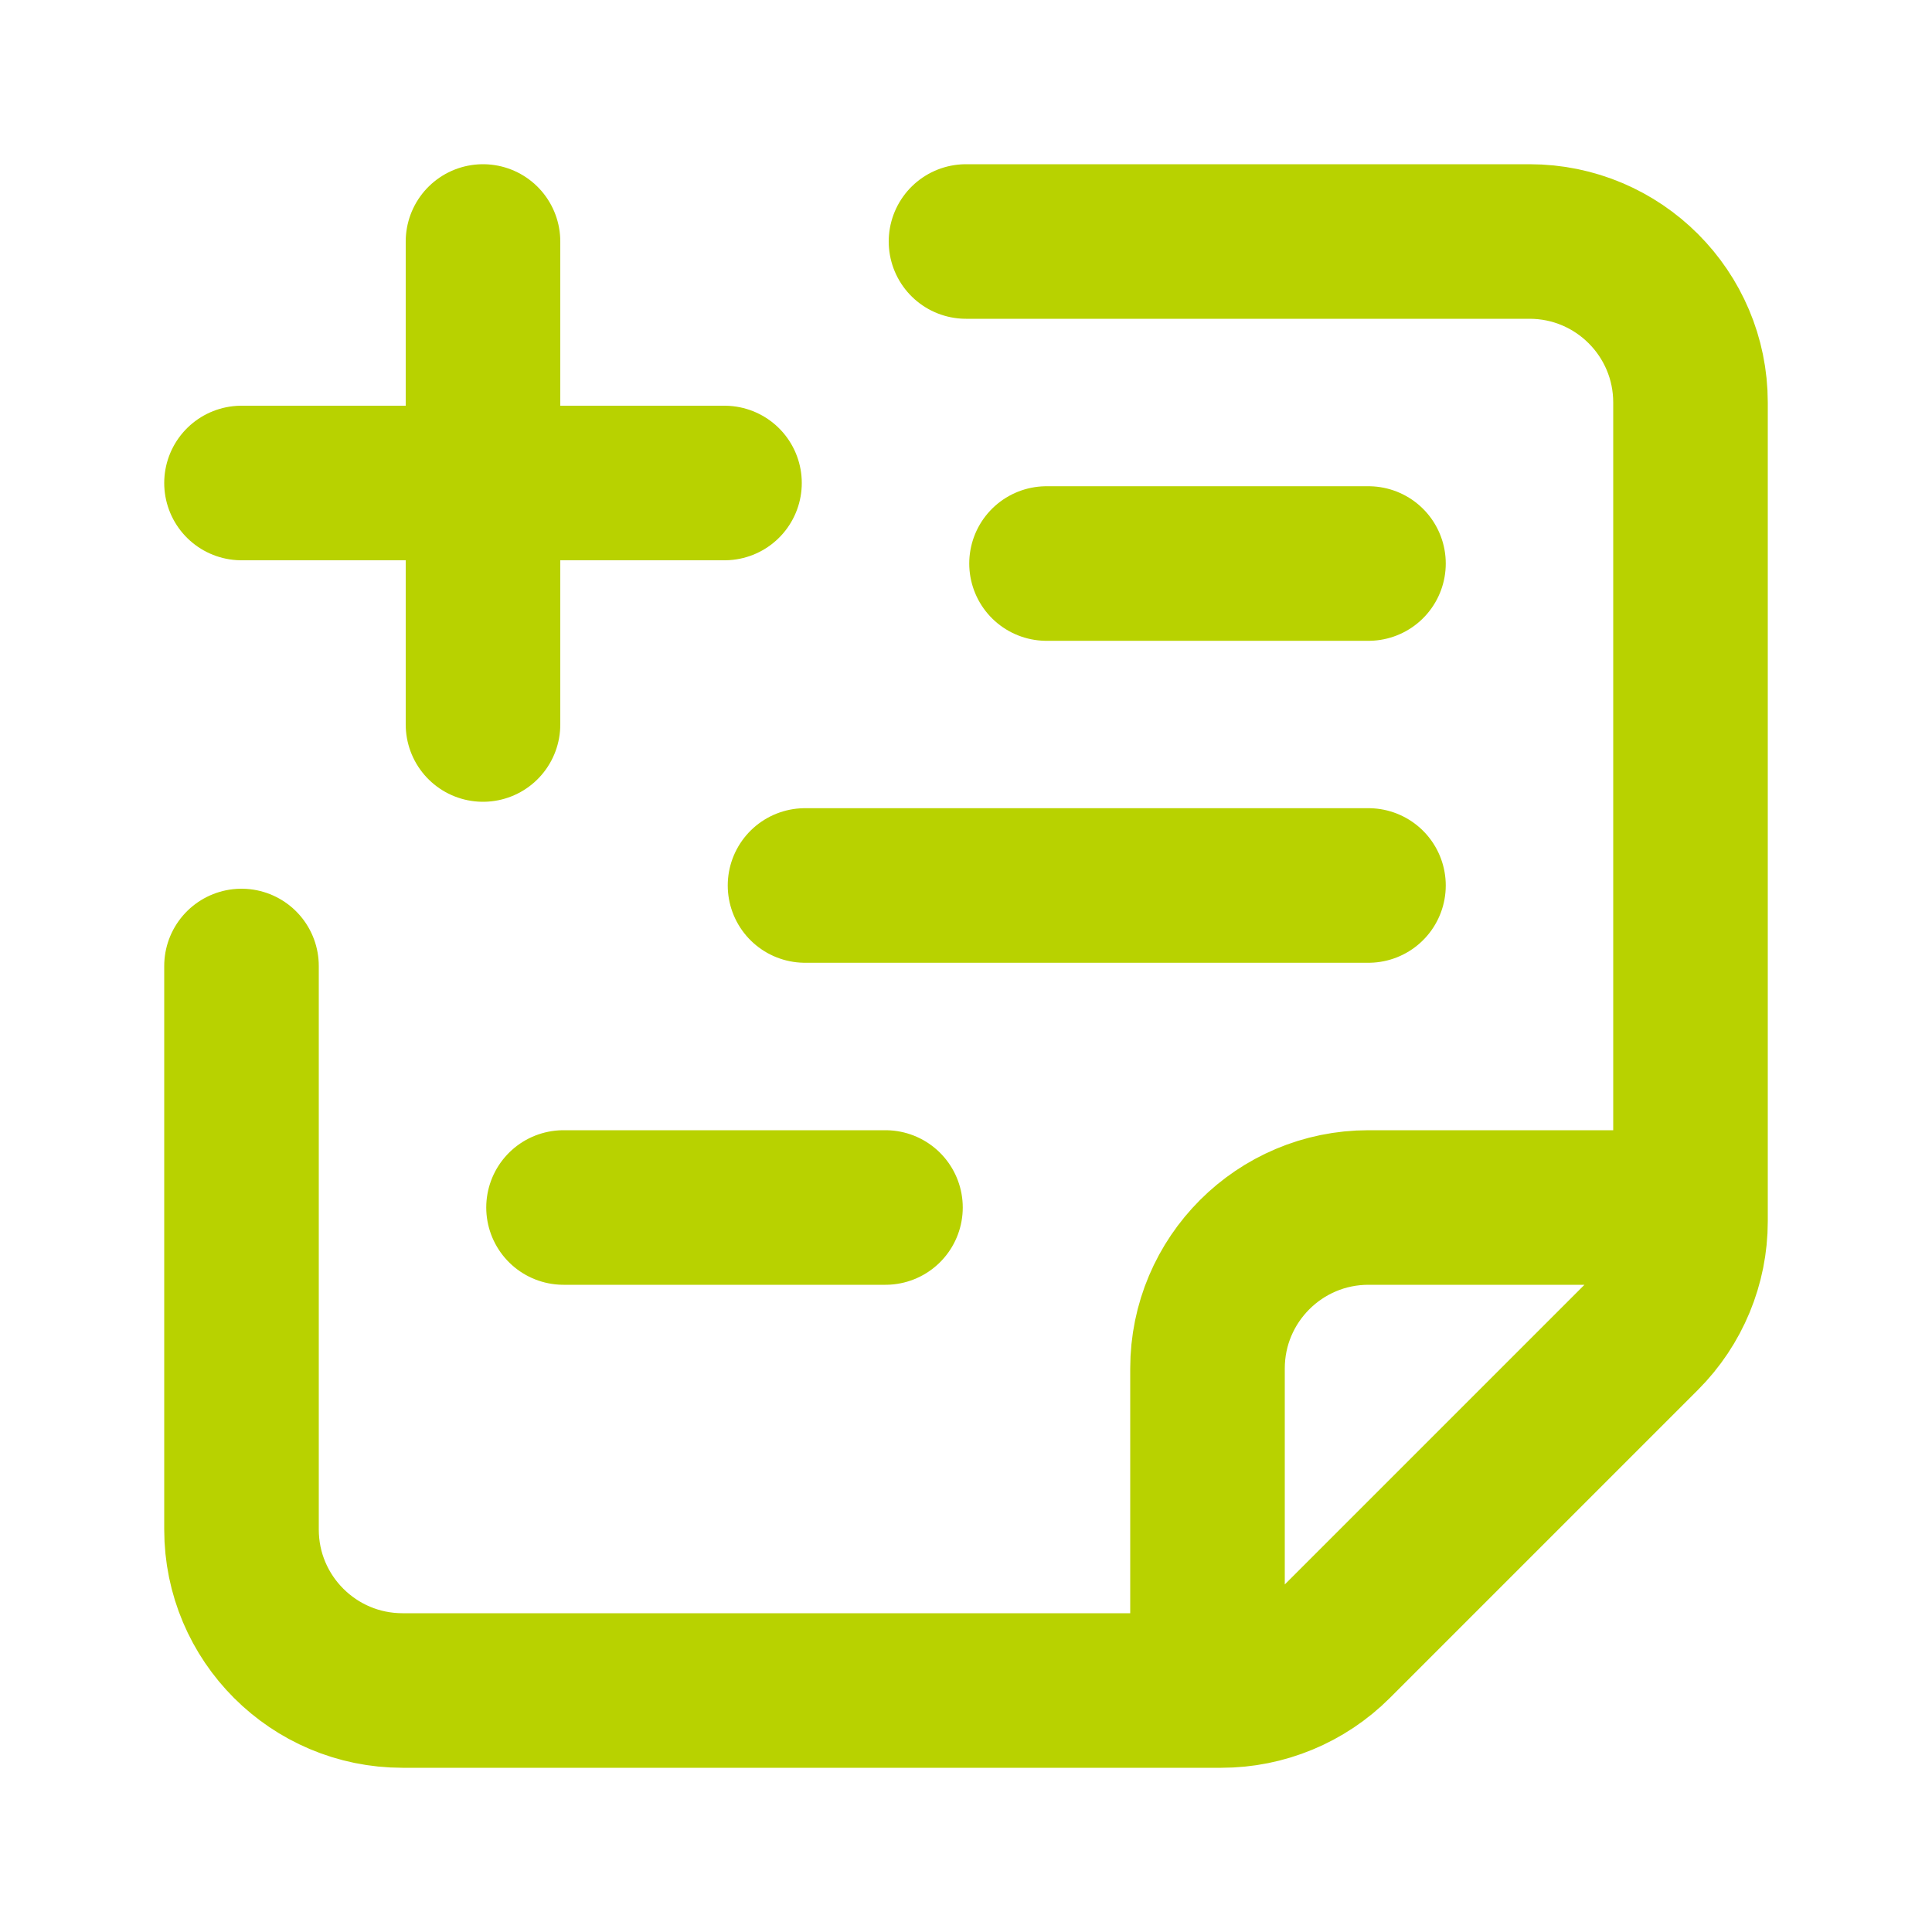
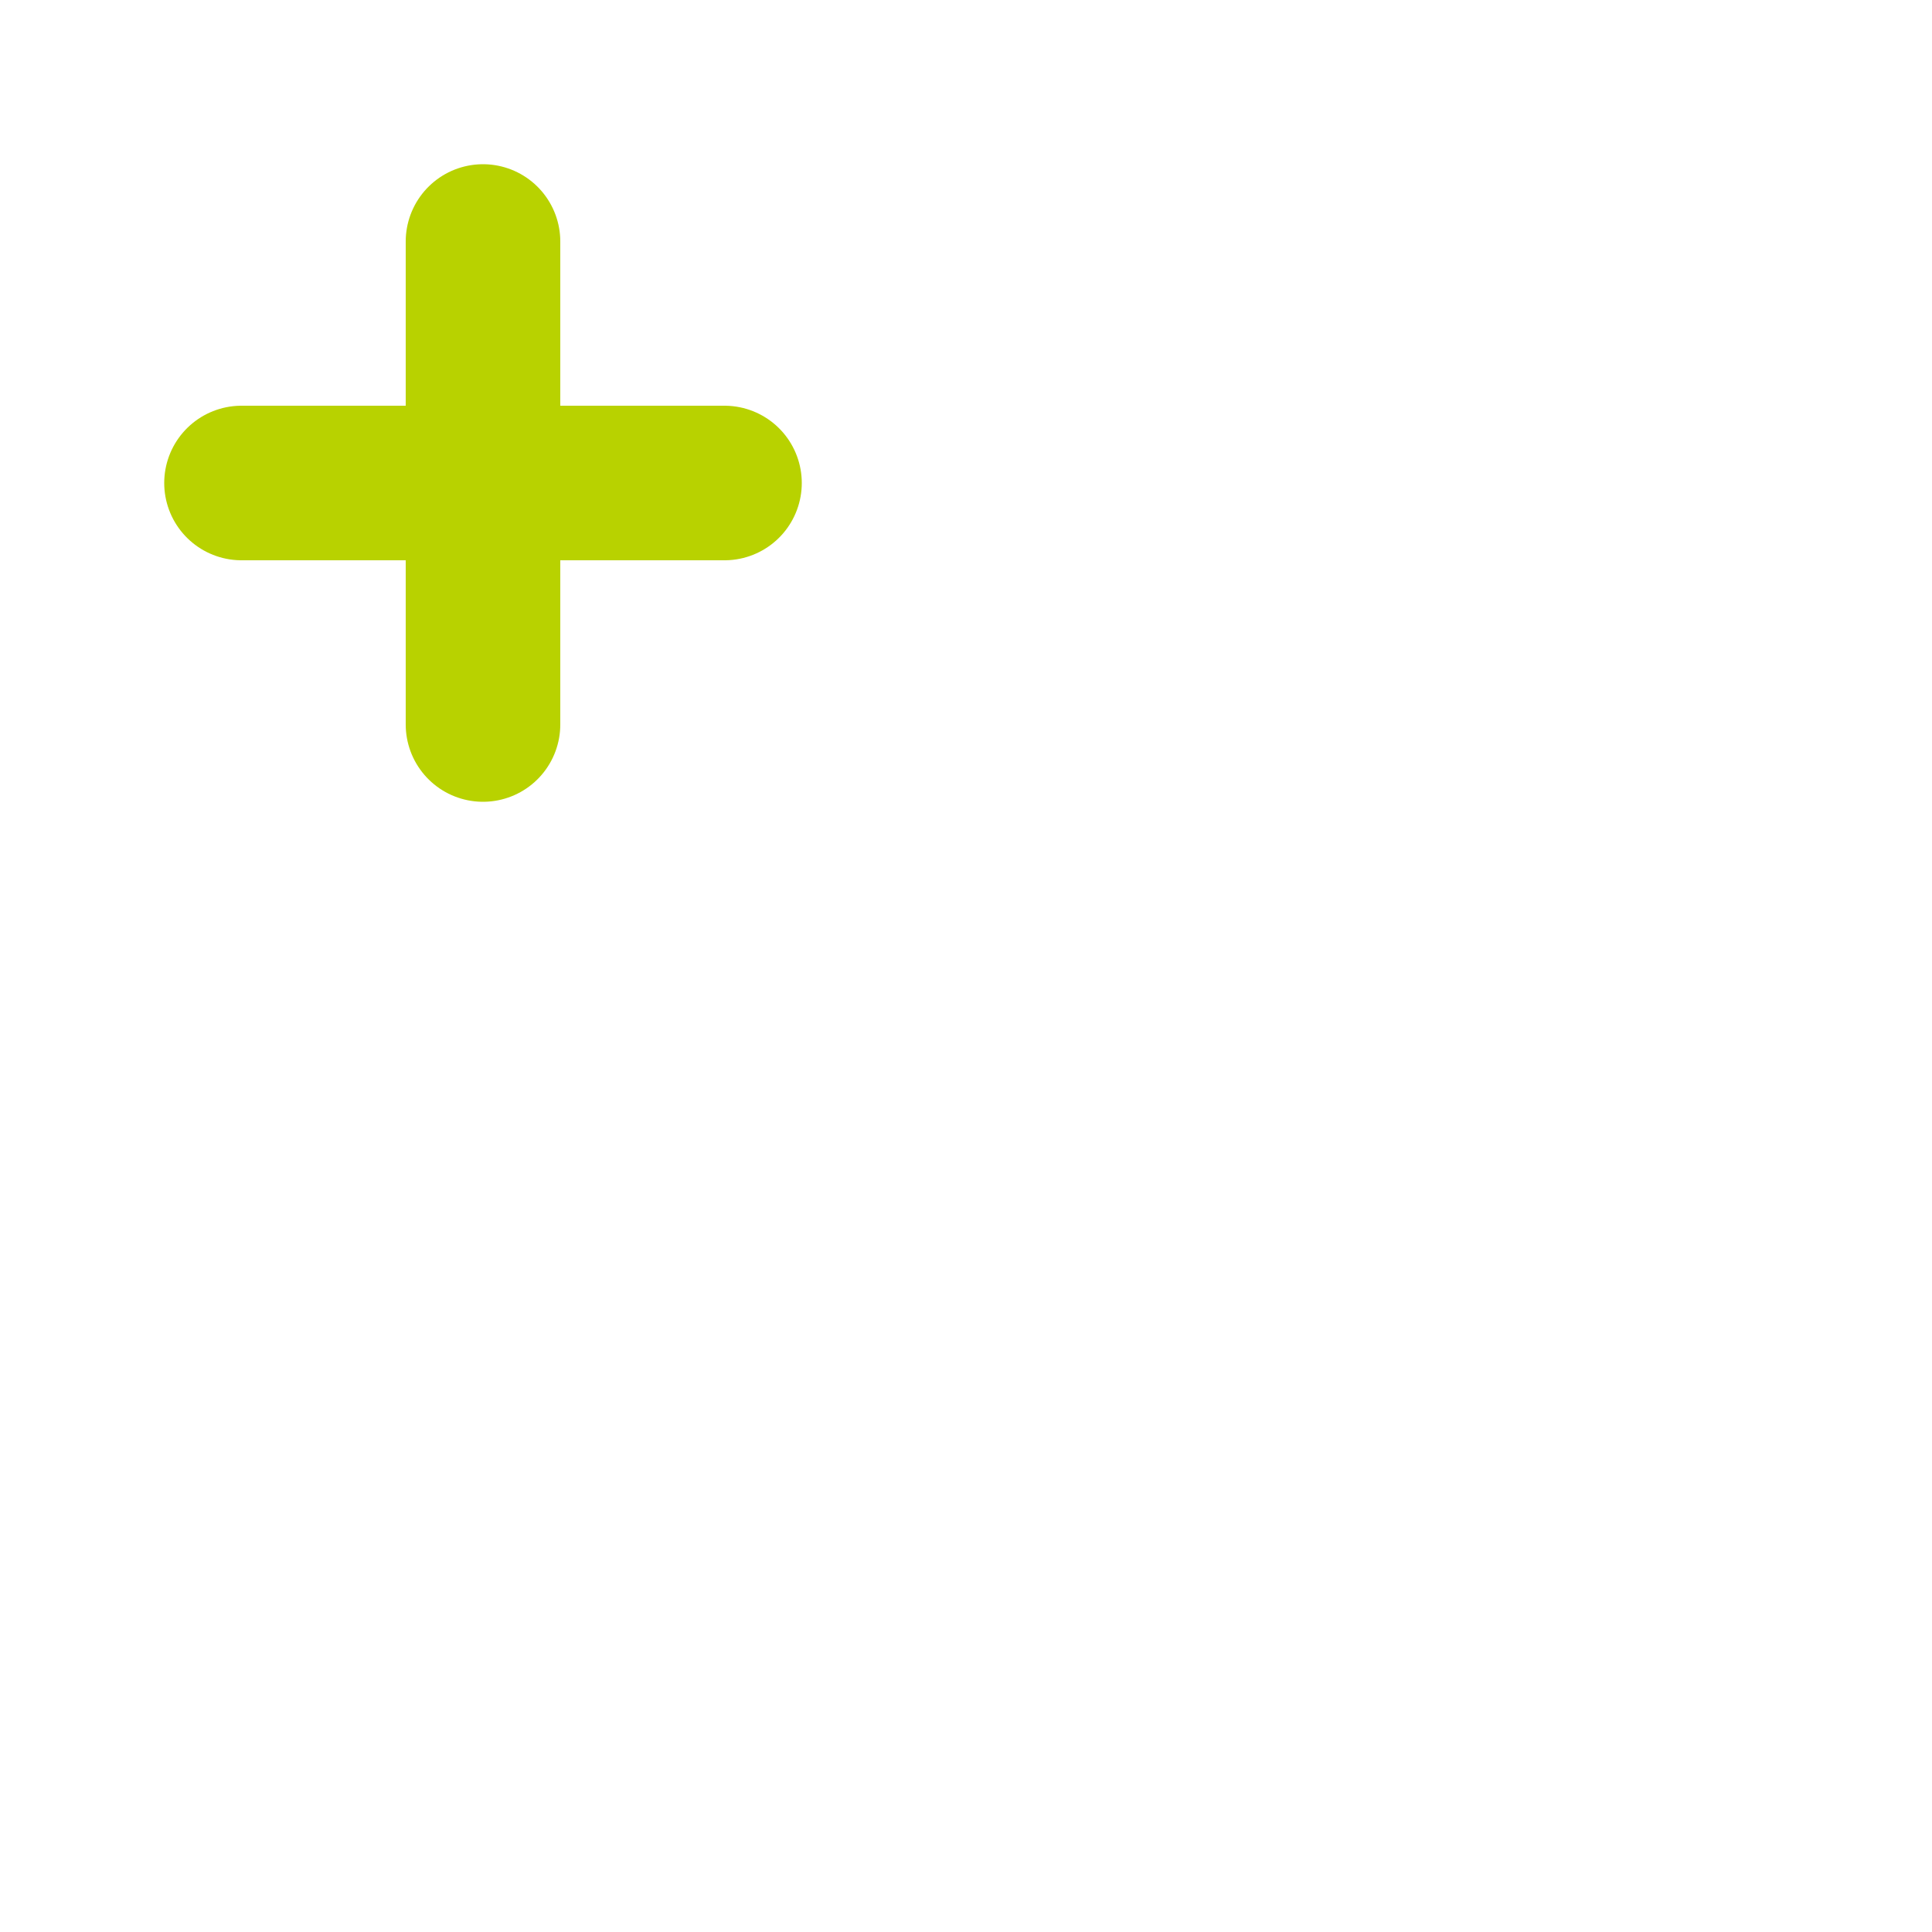
<svg xmlns="http://www.w3.org/2000/svg" width="25" height="25" viewBox="0 0 25 25" fill="none">
-   <path d="M21.875 15.625V5.208C21.875 4.058 20.942 3.125 19.792 3.125H12.5M21.875 15.625V15.804C21.875 16.356 21.655 16.886 21.265 17.277L17.277 21.265C16.886 21.655 16.356 21.875 15.804 21.875H15.625M21.875 15.625H17.708C16.558 15.625 15.625 16.558 15.625 17.708V21.875M15.625 21.875H5.208C4.058 21.875 3.125 20.942 3.125 19.792V12.5M13.542 7.292H17.708M10.417 11.458H17.708M7.292 15.625H11.458" stroke="#B8D200" stroke-width="2" stroke-linecap="round" stroke-linejoin="round" />
  <path d="M6.25 3.125V6.25M6.25 6.25V9.375M6.25 6.25H9.375M6.25 6.25H3.125" stroke="#B8D200" stroke-width="2" stroke-linecap="round" stroke-linejoin="round" />
</svg>